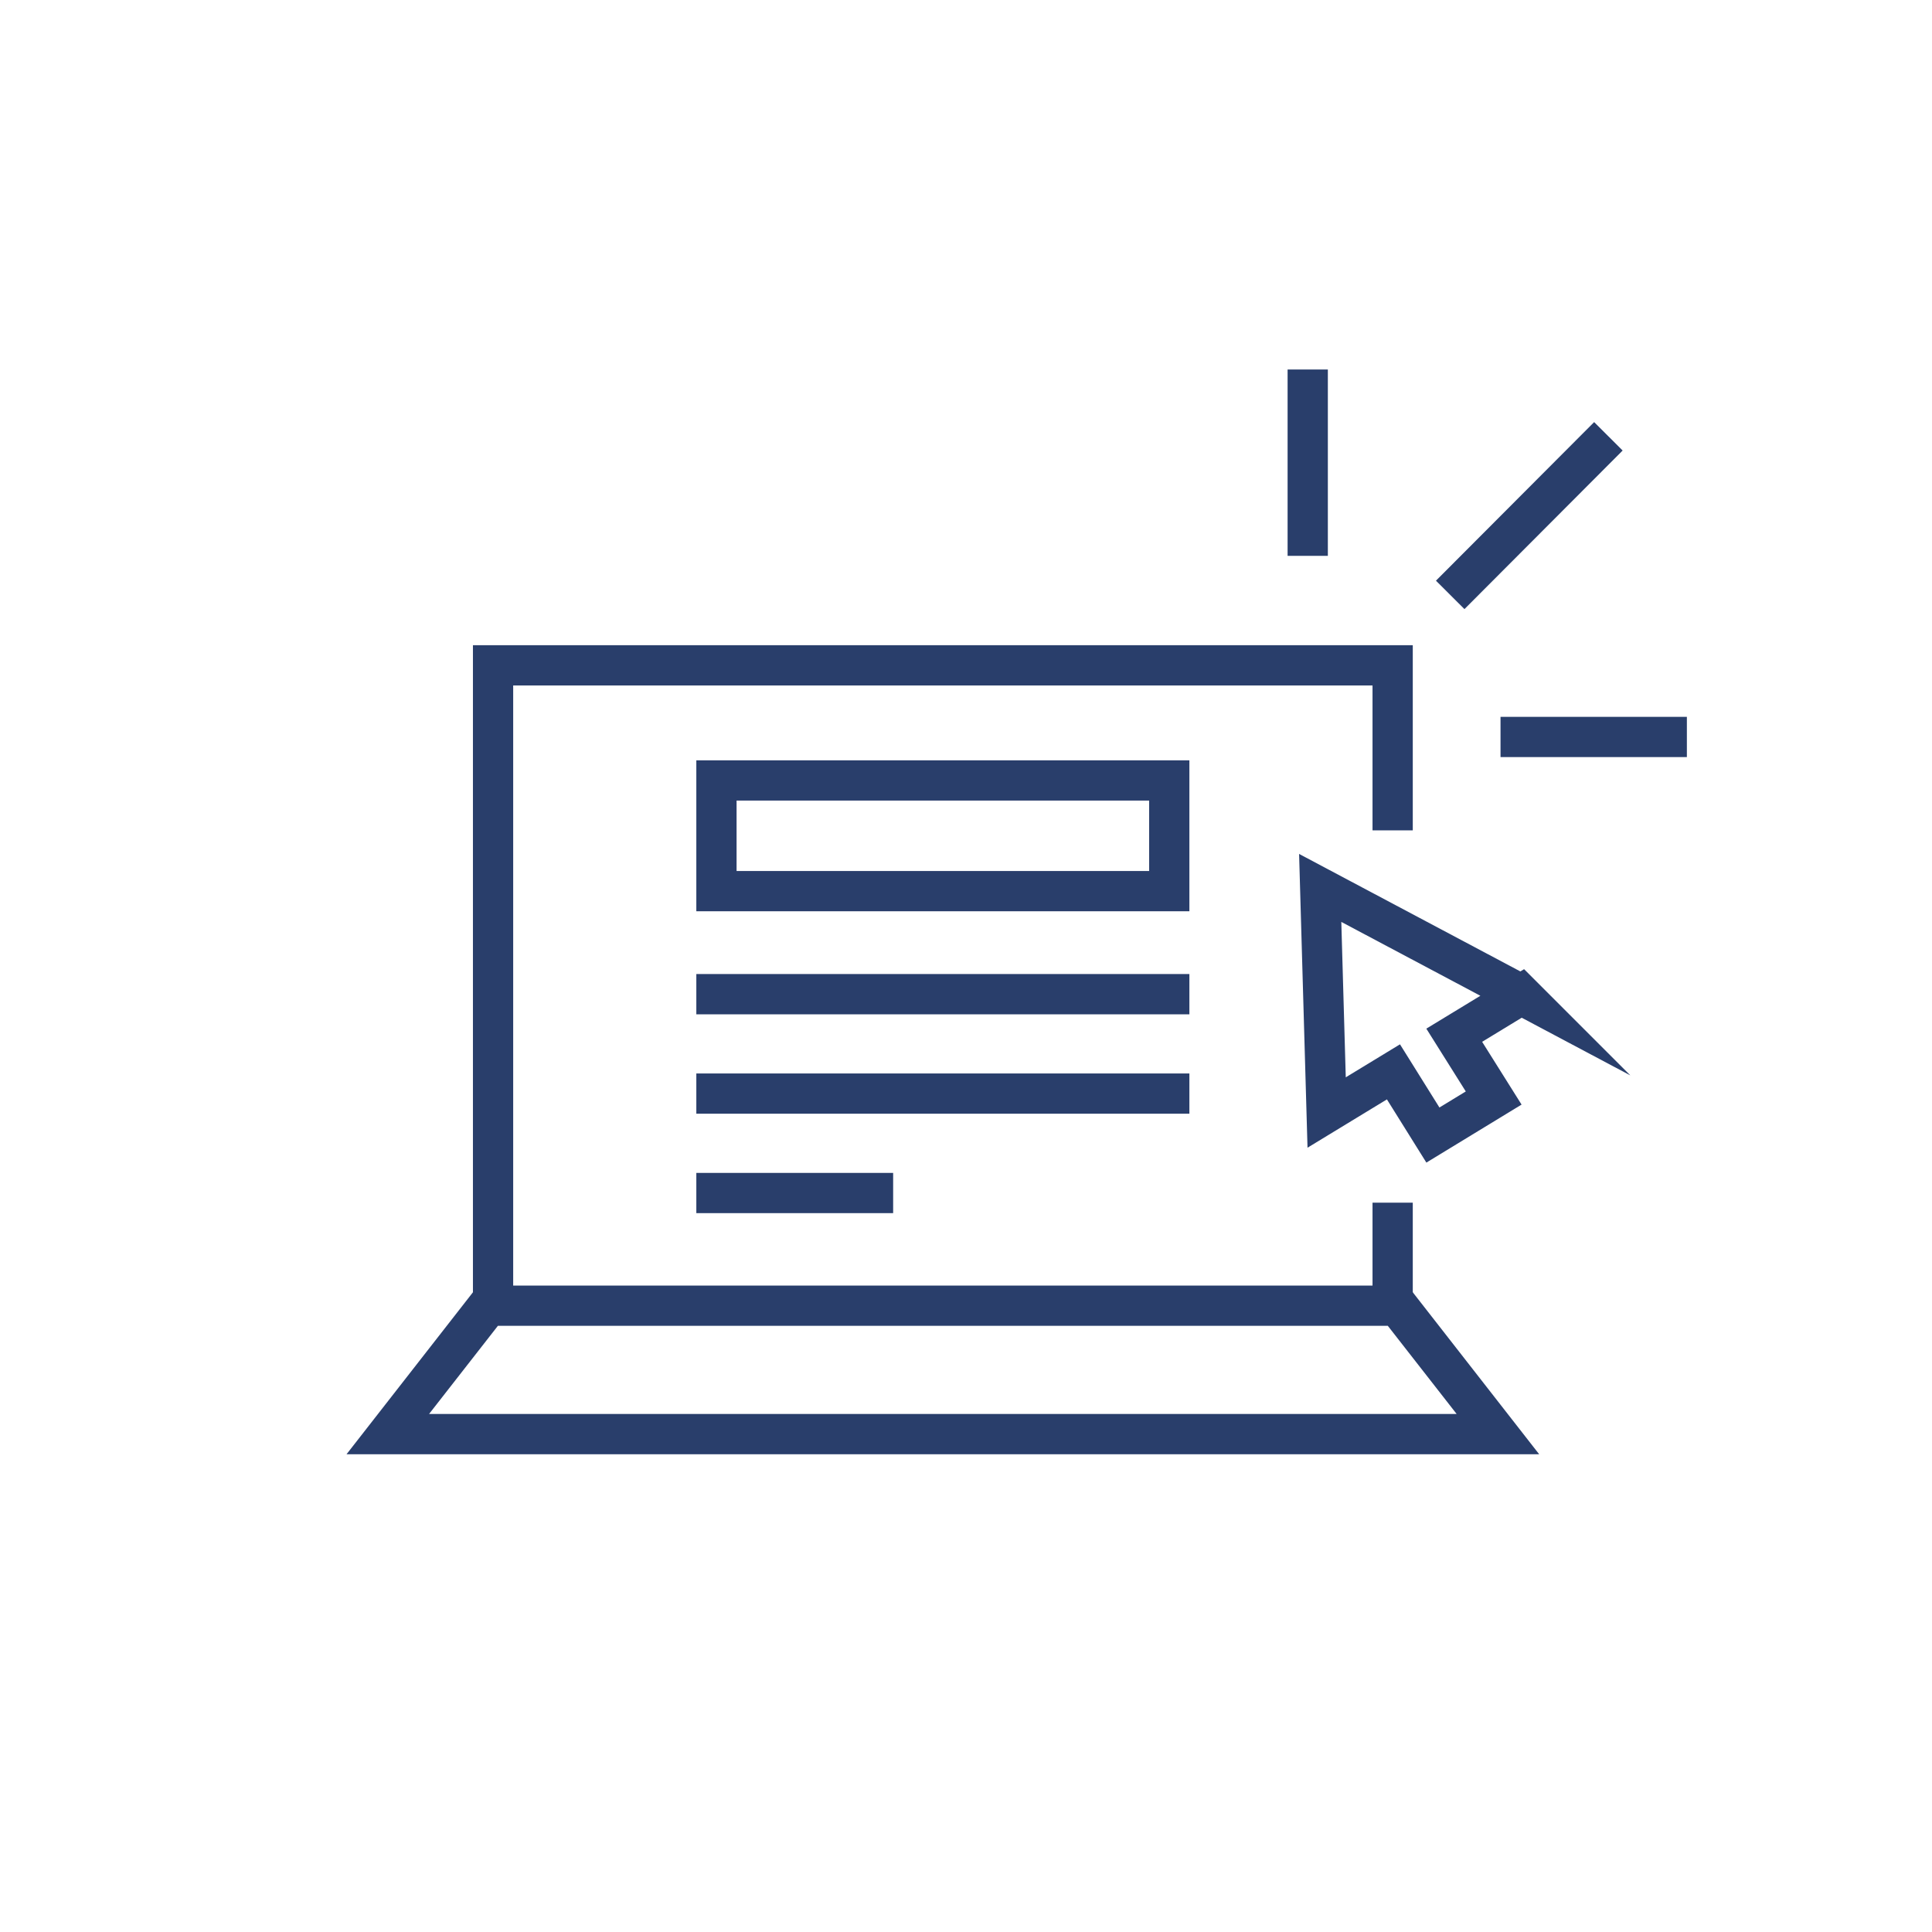
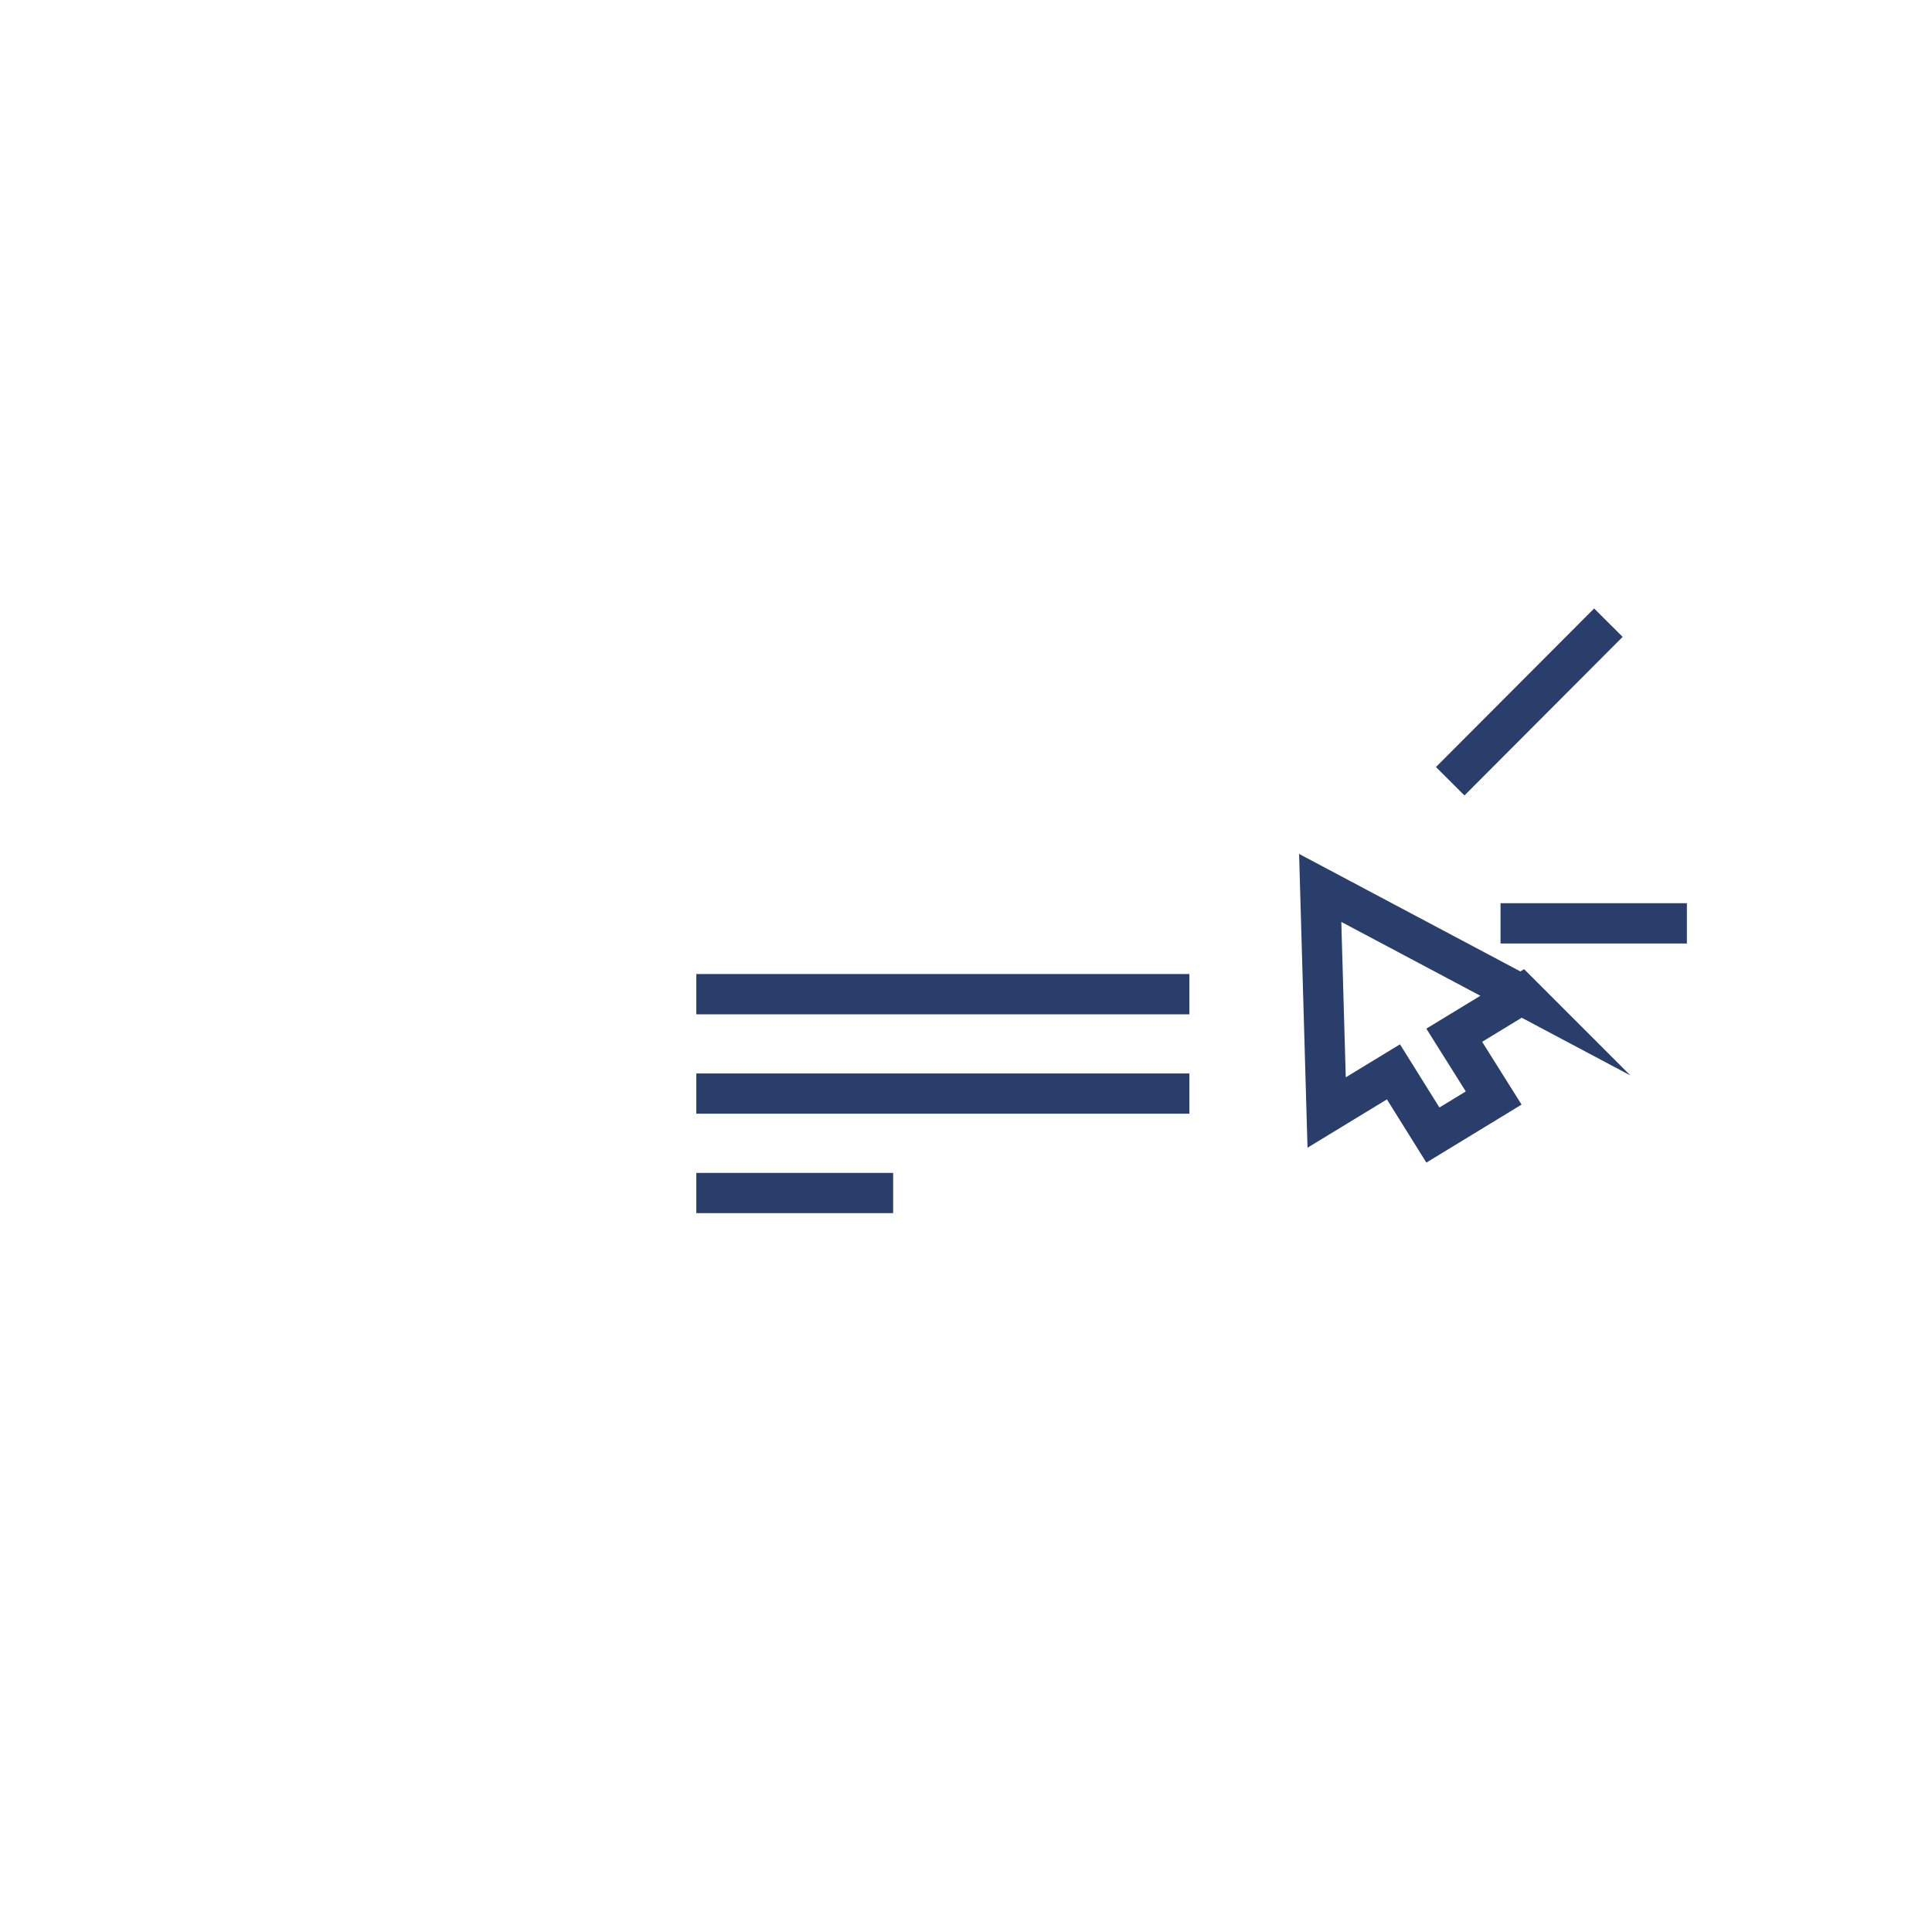
<svg xmlns="http://www.w3.org/2000/svg" id="icons" viewBox="0 0 48 48">
  <defs>
    <style>.cls-1{fill:#293e6b}.cls-2{fill:none;stroke:#293e6b;stroke-miterlimit:10}</style>
  </defs>
  <path class="cls-2" d="M37.79 24.71l-4.99-2.65.16 5.58 1.66-1.01.98 1.57 1.51-.92-.98-1.56 1.66-1.01zM17.3 24.7h12.25M17.3 27.17h12.25M17.3 29.64h4.89" />
-   <path class="cls-1" d="M28.55 19.89v1.75H18.3v-1.75h10.25m1-1H17.3v3.75h12.25v-3.75z" />
-   <path class="cls-2" d="M32.49 13.81V9.18m3.54 5.6l3.93-3.94m-2.68 7.47h4.63" />
-   <path class="cls-1" d="M34.48 32.94l1.71 2.19H10.66l1.71-2.19h22.12m.49-1h-23.1l-3.27 4.19h29.63l-3.27-4.19z" />
-   <path class="cls-2" d="M34.6 20.63v-4.1H12.25v15.71m22.35 0v-2.36" />
+   <path class="cls-2" d="M32.49 13.81m3.54 5.6l3.93-3.94m-2.68 7.47h4.63" />
</svg>